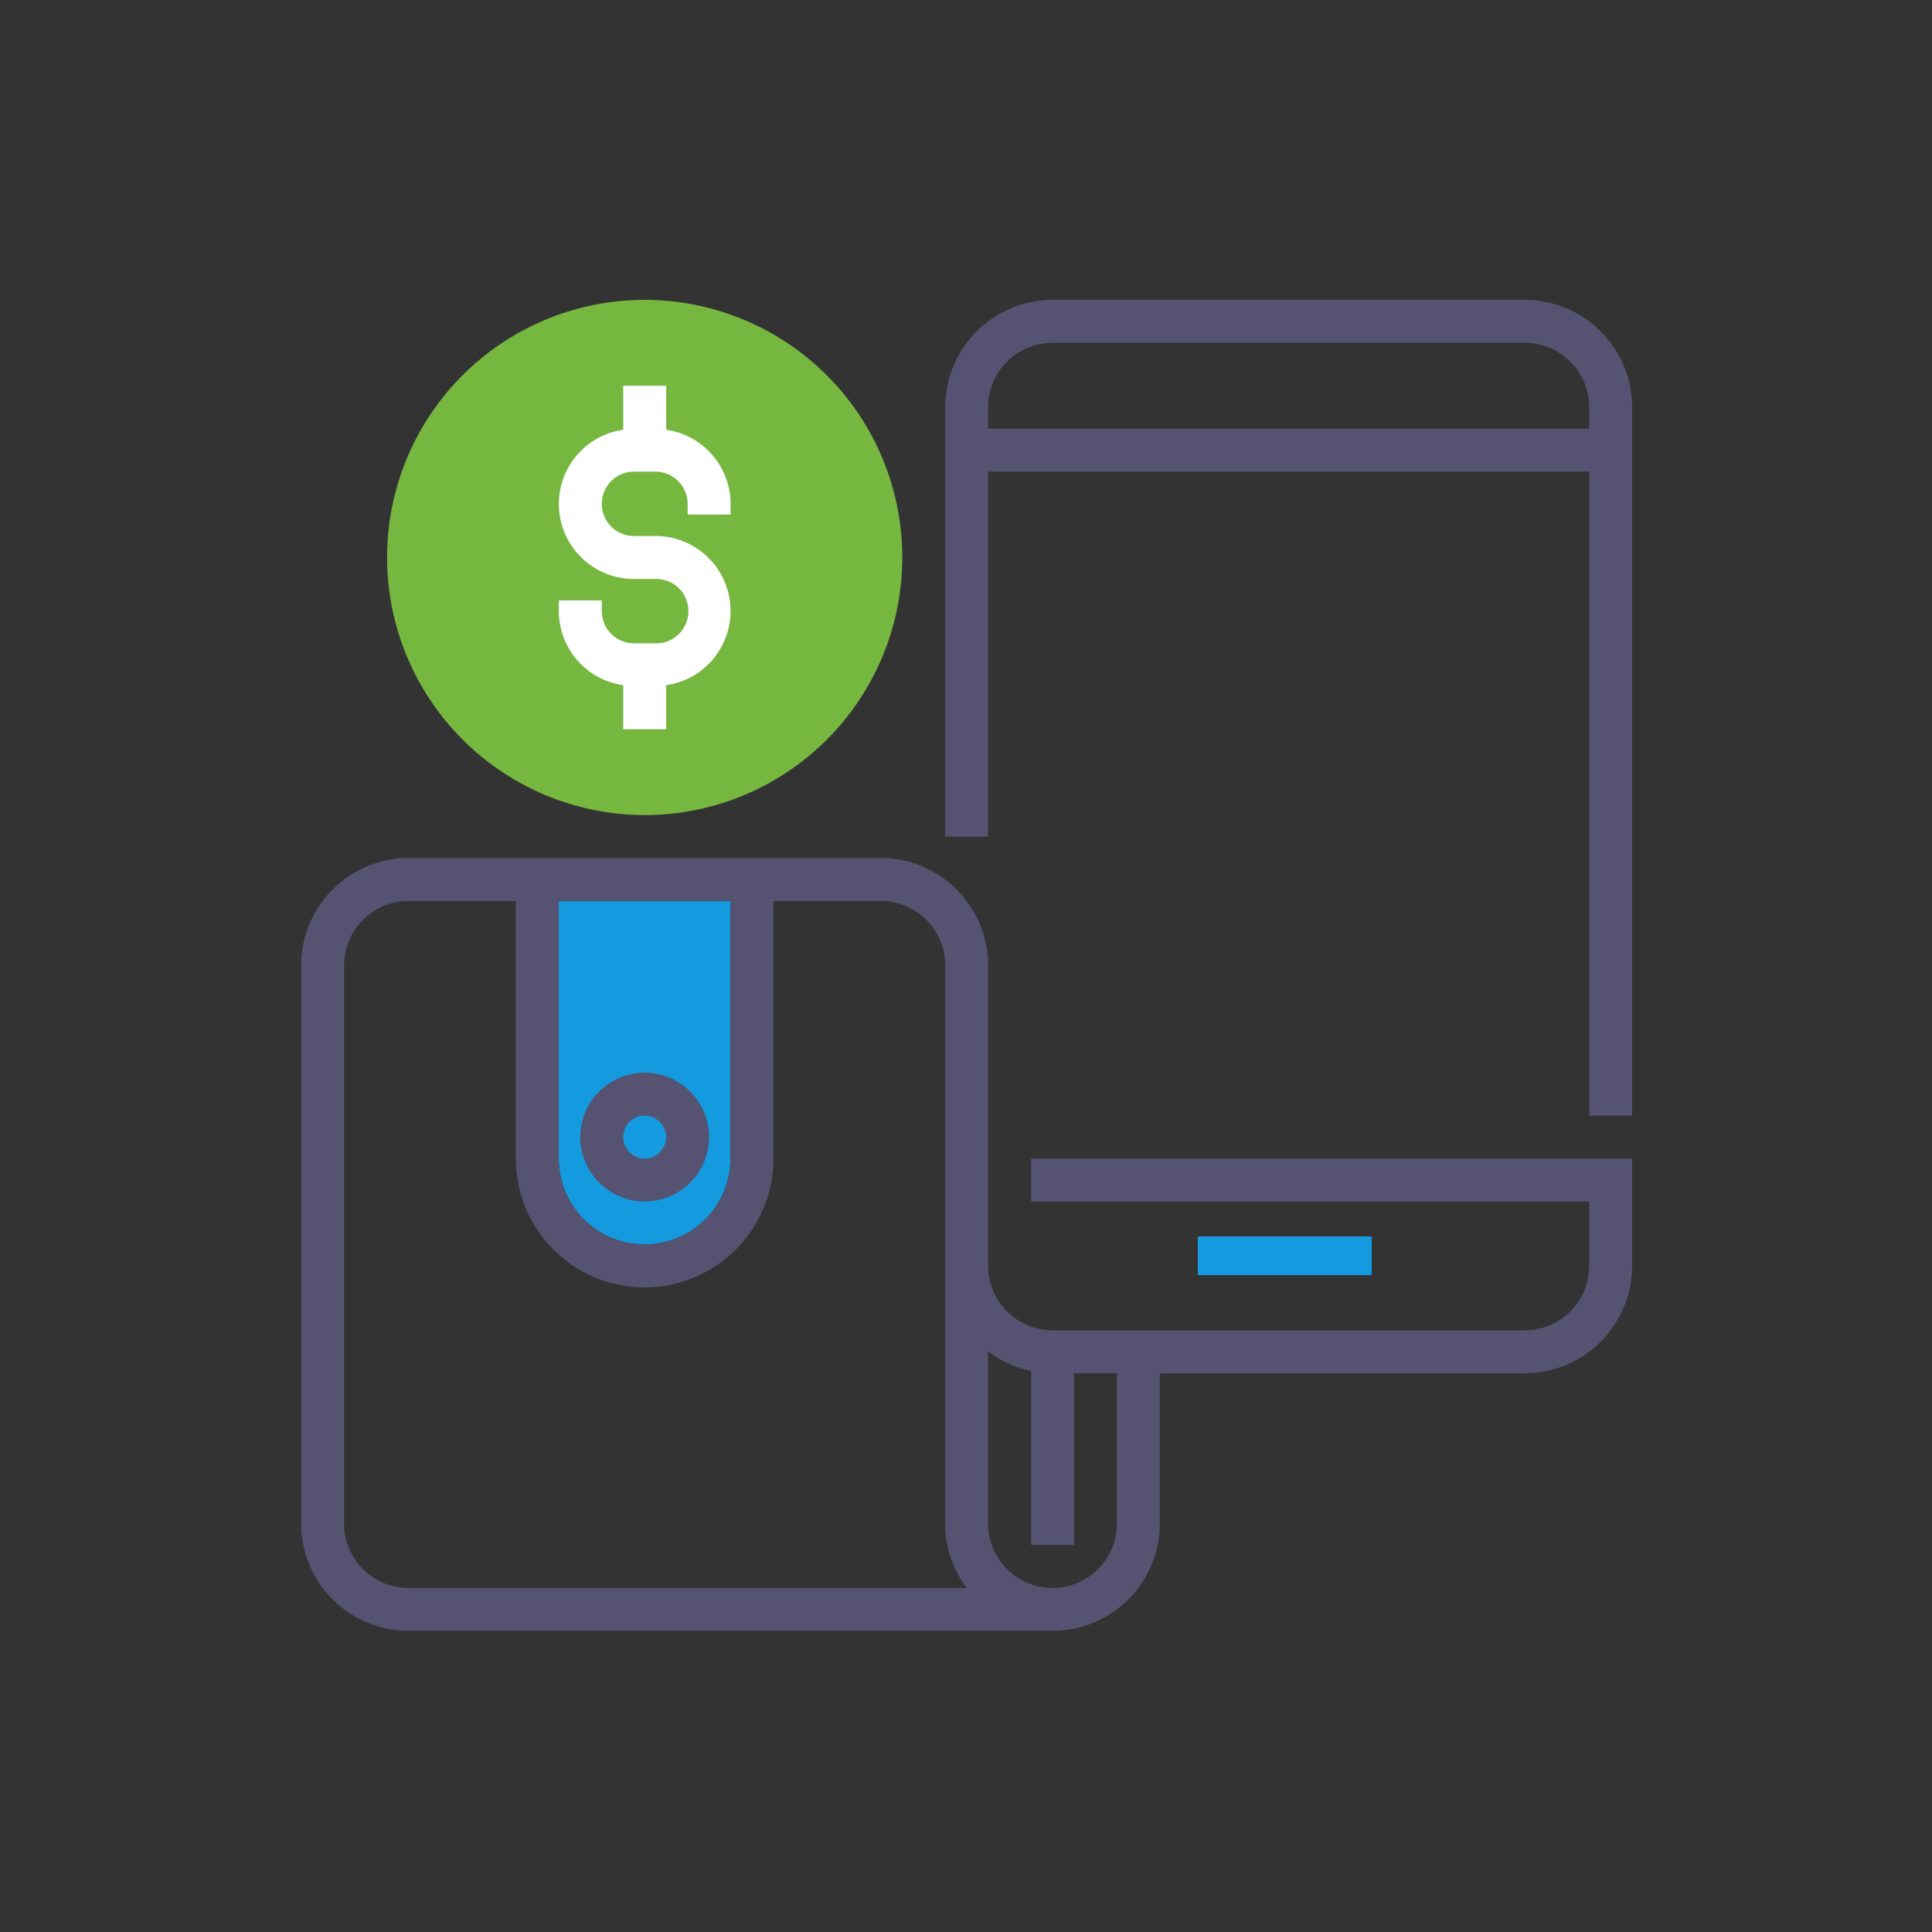
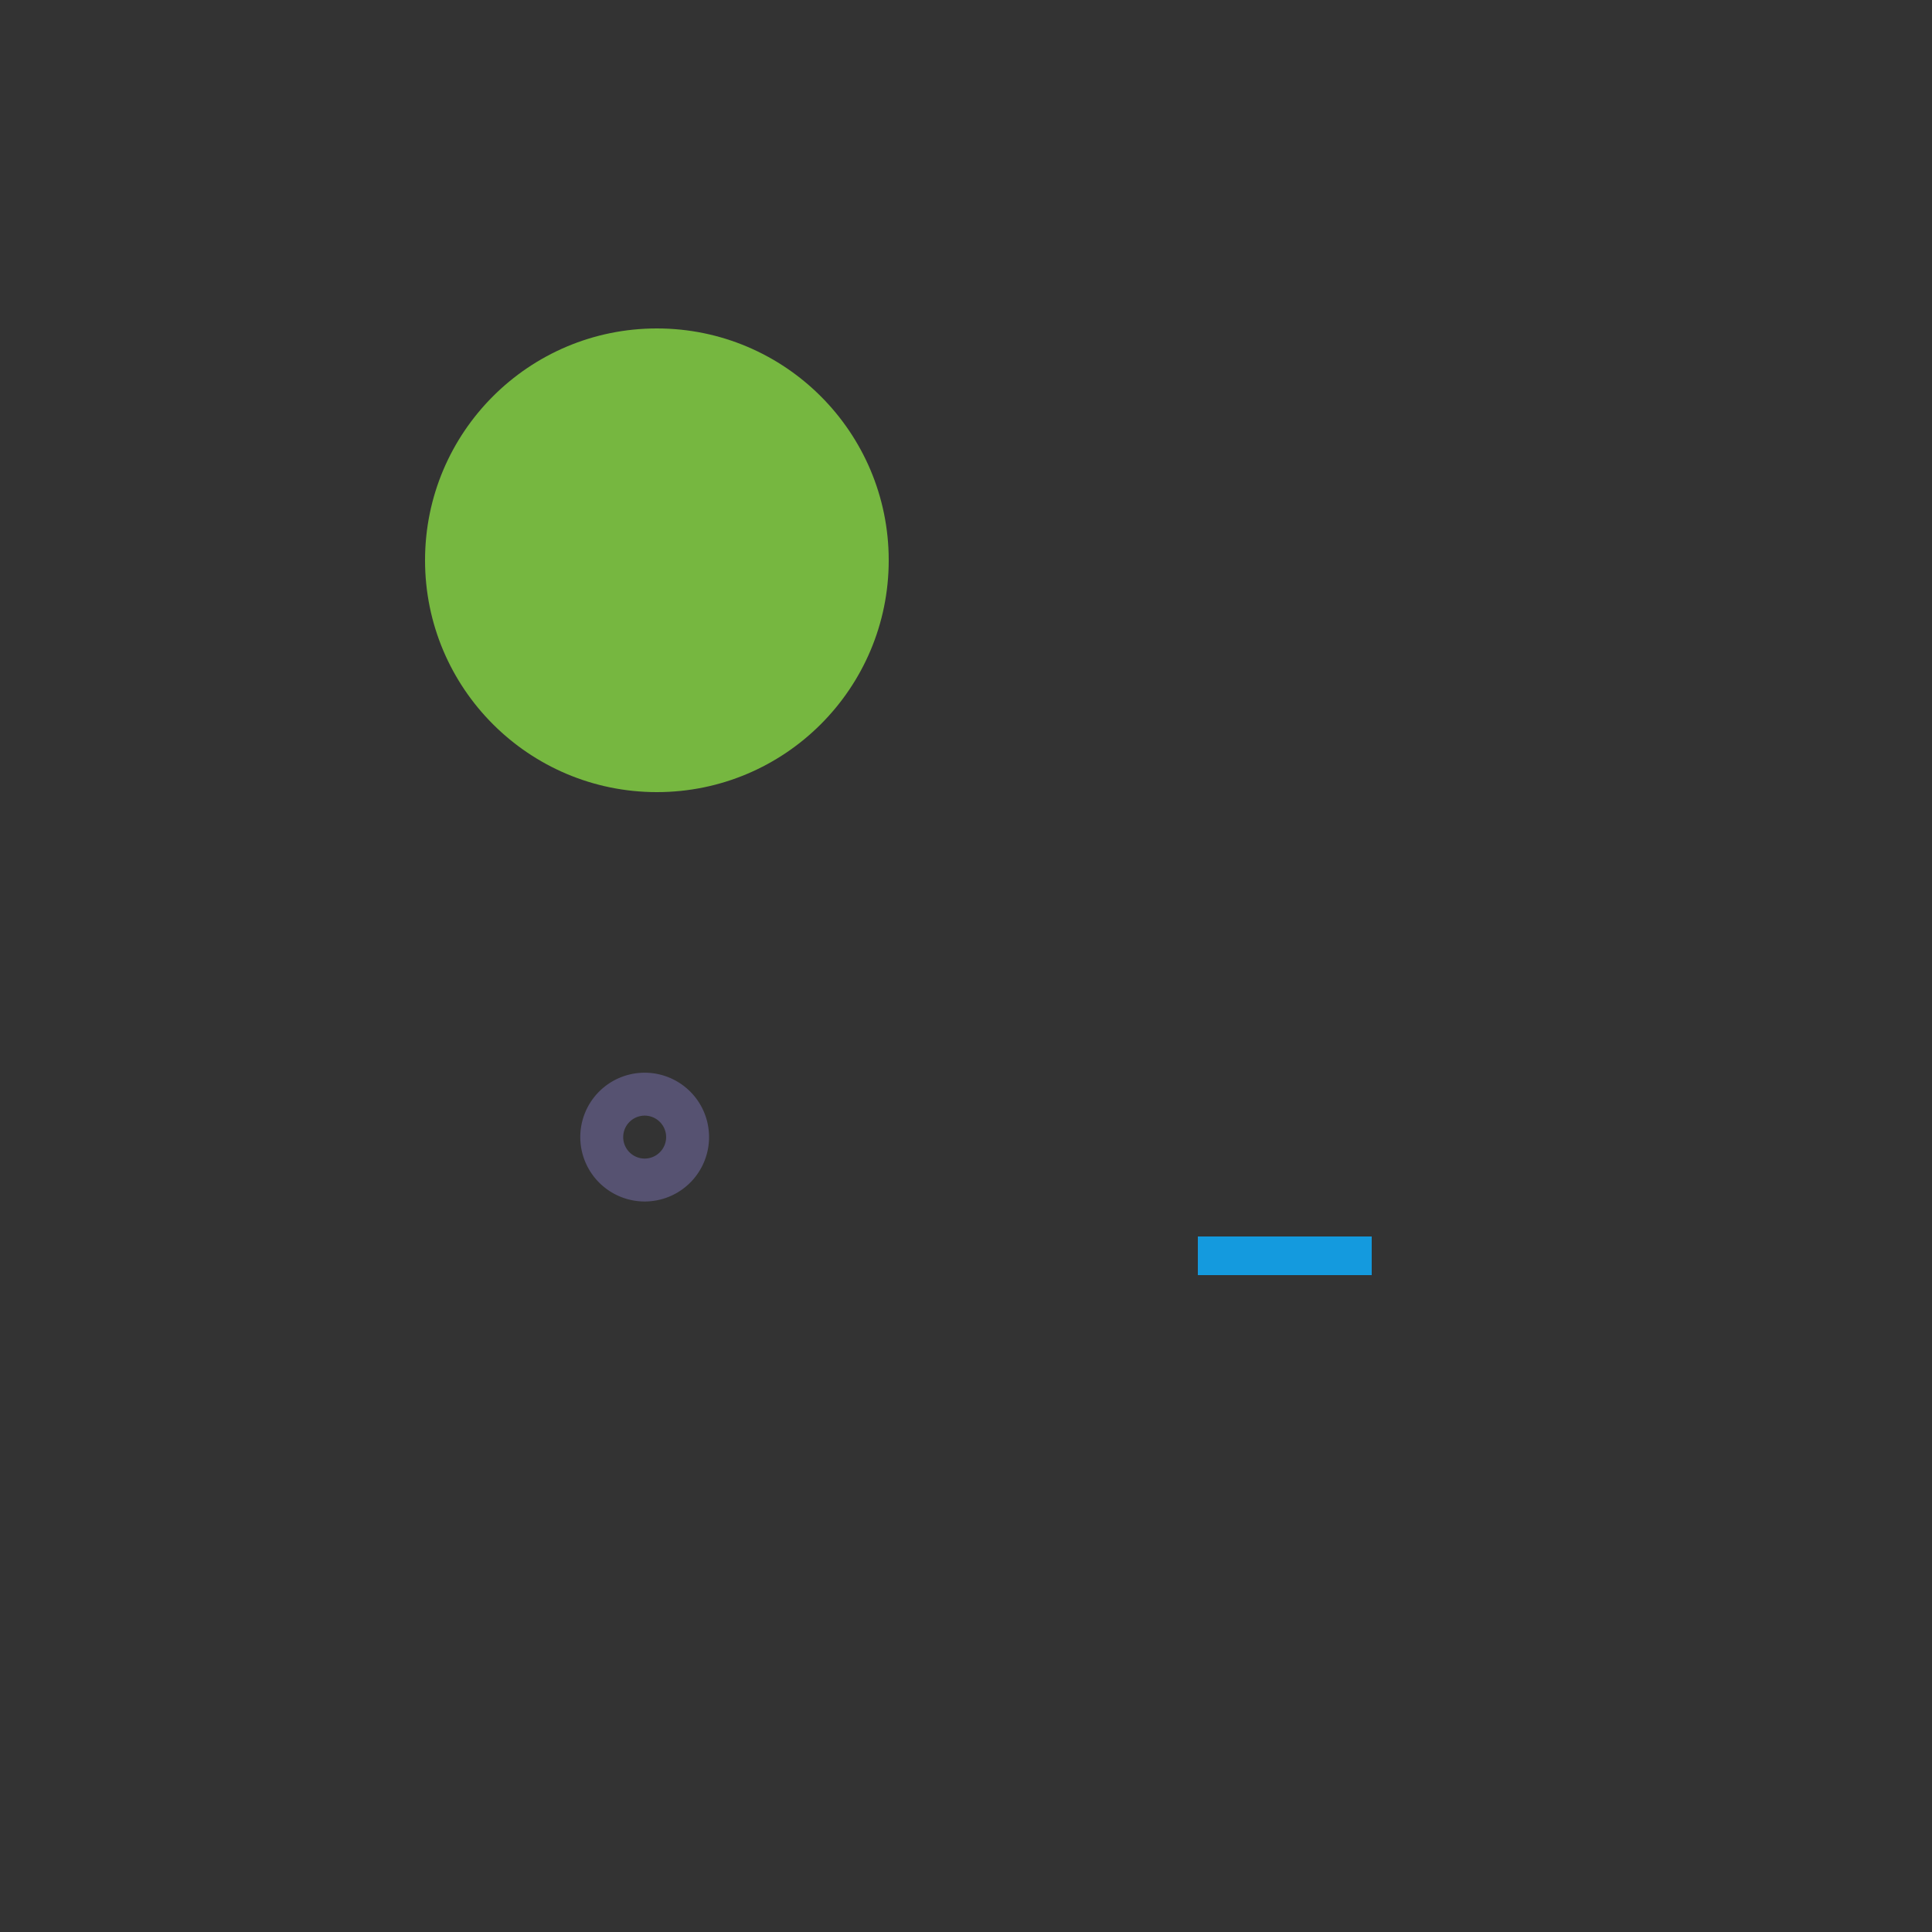
<svg xmlns="http://www.w3.org/2000/svg" width="100" height="100" viewBox="0 0 100 100">
  <rect x="0" y="0" width="100" height="100" fill="#333333" stroke="none" />
  <defs>
    <clipPath id="b">
      <rect width="100" height="100" />
    </clipPath>
  </defs>
  <g id="a" clip-path="url(#b)">
    <g transform="translate(-7173.476 -2473.271)">
-       <path d="M7285.063,2712.792h8.889v13.334a4.444,4.444,0,1,1-8.889,0Z" transform="translate(-82.666 -192.887)" fill="#149ade" />
      <circle cx="12" cy="12" r="12" transform="translate(7195.476 2490.271)" fill="#76b740" />
      <g transform="translate(7189.063 2488.792)">
        <path d="M7296.4,2783.459a3.333,3.333,0,1,0-3.333-3.333A3.337,3.337,0,0,0,7296.4,2783.459Zm0-4.444a1.111,1.111,0,1,1-1.111,1.111A1.112,1.112,0,0,1,7296.4,2779.015Z" transform="translate(-7278.619 -2736.791)" fill="#565271" />
-         <path d="M7226.842,2714.571h28.891v3.333a3.338,3.338,0,0,1-3.333,3.334h-24.446a3.338,3.338,0,0,1-3.333-3.334v-15.556a5.562,5.562,0,0,0-5.556-5.556H7194.62a5.561,5.561,0,0,0-5.556,5.556v28.89a5.561,5.561,0,0,0,5.556,5.556h33.334a5.562,5.562,0,0,0,5.556-5.556v-7.778h18.89a5.562,5.562,0,0,0,5.556-5.556v-5.556h-31.114Zm-24.444-15.557h8.888v13.334a4.444,4.444,0,1,1-8.888,0Zm-7.778,35.558a3.337,3.337,0,0,1-3.333-3.333v-28.89a3.337,3.337,0,0,1,3.333-3.334h5.556v13.334a6.667,6.667,0,0,0,13.334,0v-13.334h5.556a3.338,3.338,0,0,1,3.333,3.334v28.89a5.534,5.534,0,0,0,1.113,3.333Zm36.668-3.333a3.333,3.333,0,0,1-6.667,0v-8.918a5.506,5.506,0,0,0,2.222,1.027v9h2.223v-8.889h2.222Z" transform="translate(-7189.064 -2667.902)" fill="#565271" />
-         <path d="M7459.064,2488.792h-24.446a5.561,5.561,0,0,0-5.554,5.556v22.223h2.221v-18.89H7462.4v33.335h2.222v-36.669A5.563,5.563,0,0,0,7459.064,2488.792Zm3.334,6.667h-31.113v-1.111a3.337,3.337,0,0,1,3.333-3.333h24.446a3.338,3.338,0,0,1,3.334,3.333Z" transform="translate(-7395.729 -2488.792)" fill="#565271" />
        <rect width="9" height="2" transform="translate(46.413 48.479)" fill="#149ade" />
-         <path d="M7234.4,2515.46a13.334,13.334,0,1,0-13.335-13.334A13.349,13.349,0,0,0,7234.4,2515.46Zm0-24.446a11.112,11.112,0,1,1-11.112,11.112A11.124,11.124,0,0,1,7234.4,2491.015Z" transform="translate(-7216.618 -2488.792)" fill="#76b740" />
-         <path d="M7288.4,2536.292v2.279h2.223v-2.279a3.88,3.88,0,0,0-.556-7.721h-1.11a1.667,1.667,0,1,1,0-3.334h1.11a1.669,1.669,0,0,1,1.667,1.667v.556h2.222v-.556a3.883,3.883,0,0,0-3.333-3.833v-2.279H7288.4v2.279a3.88,3.88,0,0,0,.557,7.721h1.11a1.667,1.667,0,1,1,0,3.333h-1.11a1.669,1.669,0,0,1-1.667-1.667v-.556h-2.223v.556A3.882,3.882,0,0,0,7288.4,2536.292Z" transform="translate(-7271.729 -2516.347)" fill="#fff" />
      </g>
    </g>
  </g>
</svg>